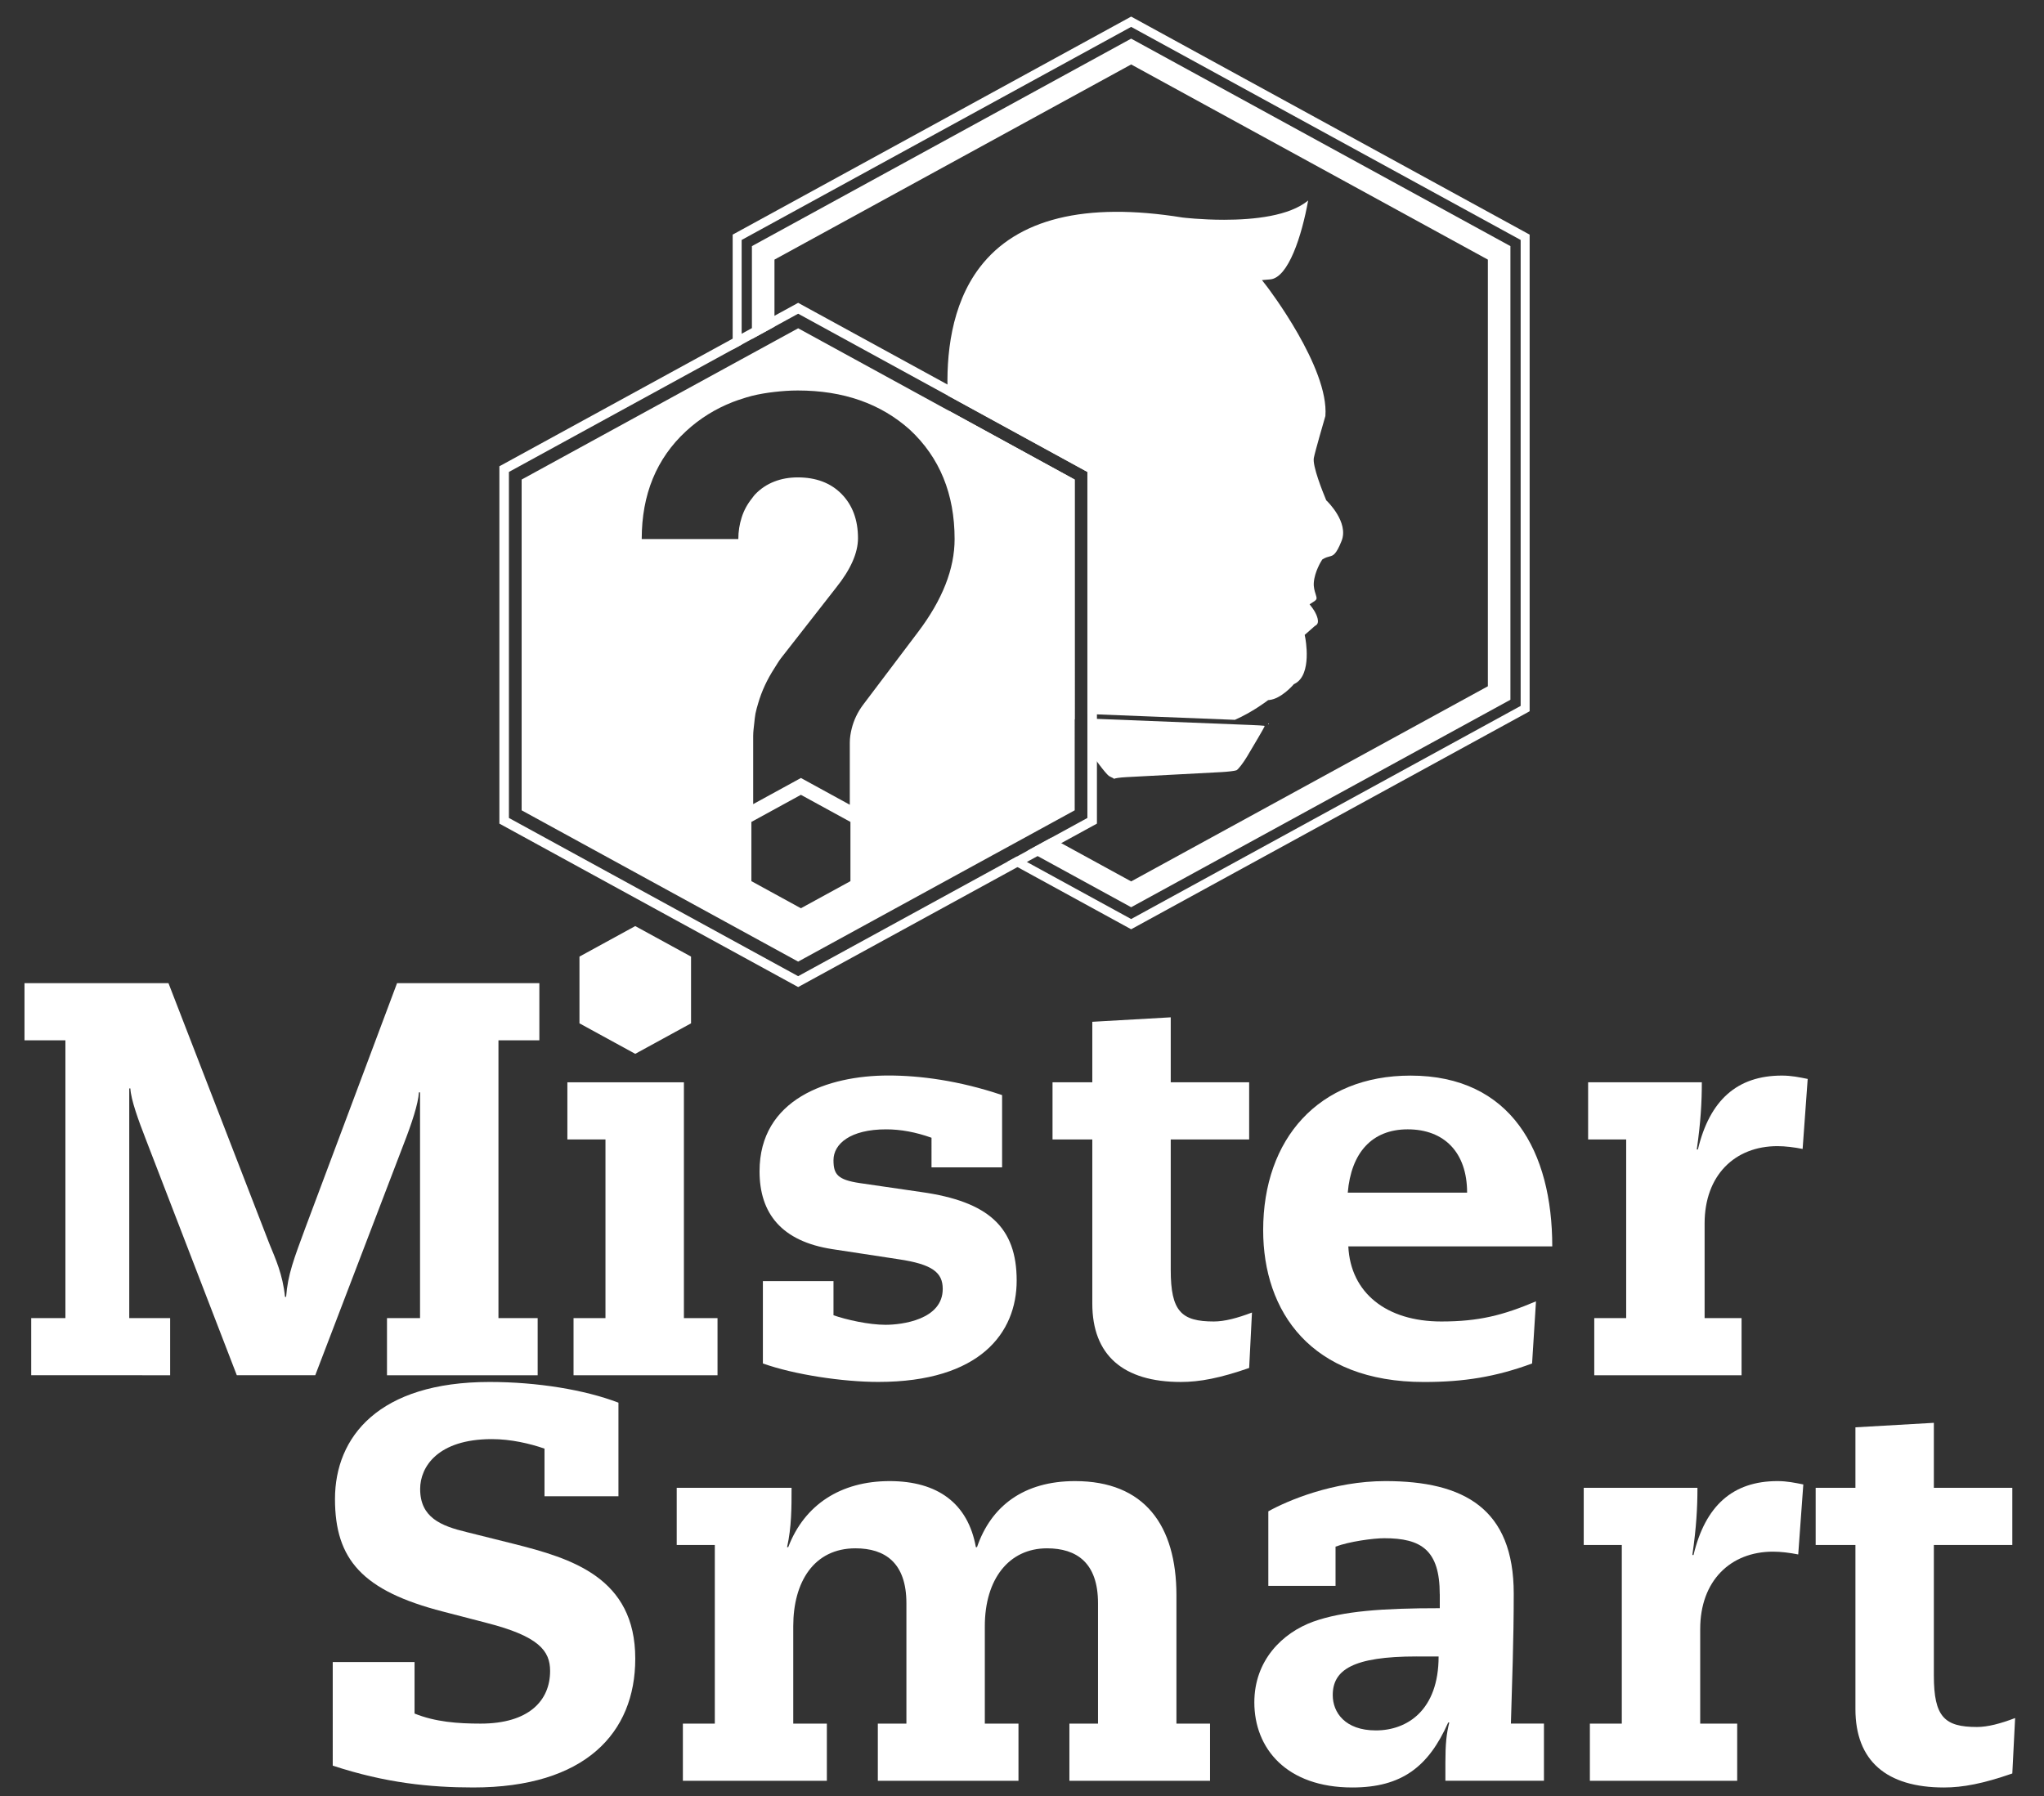
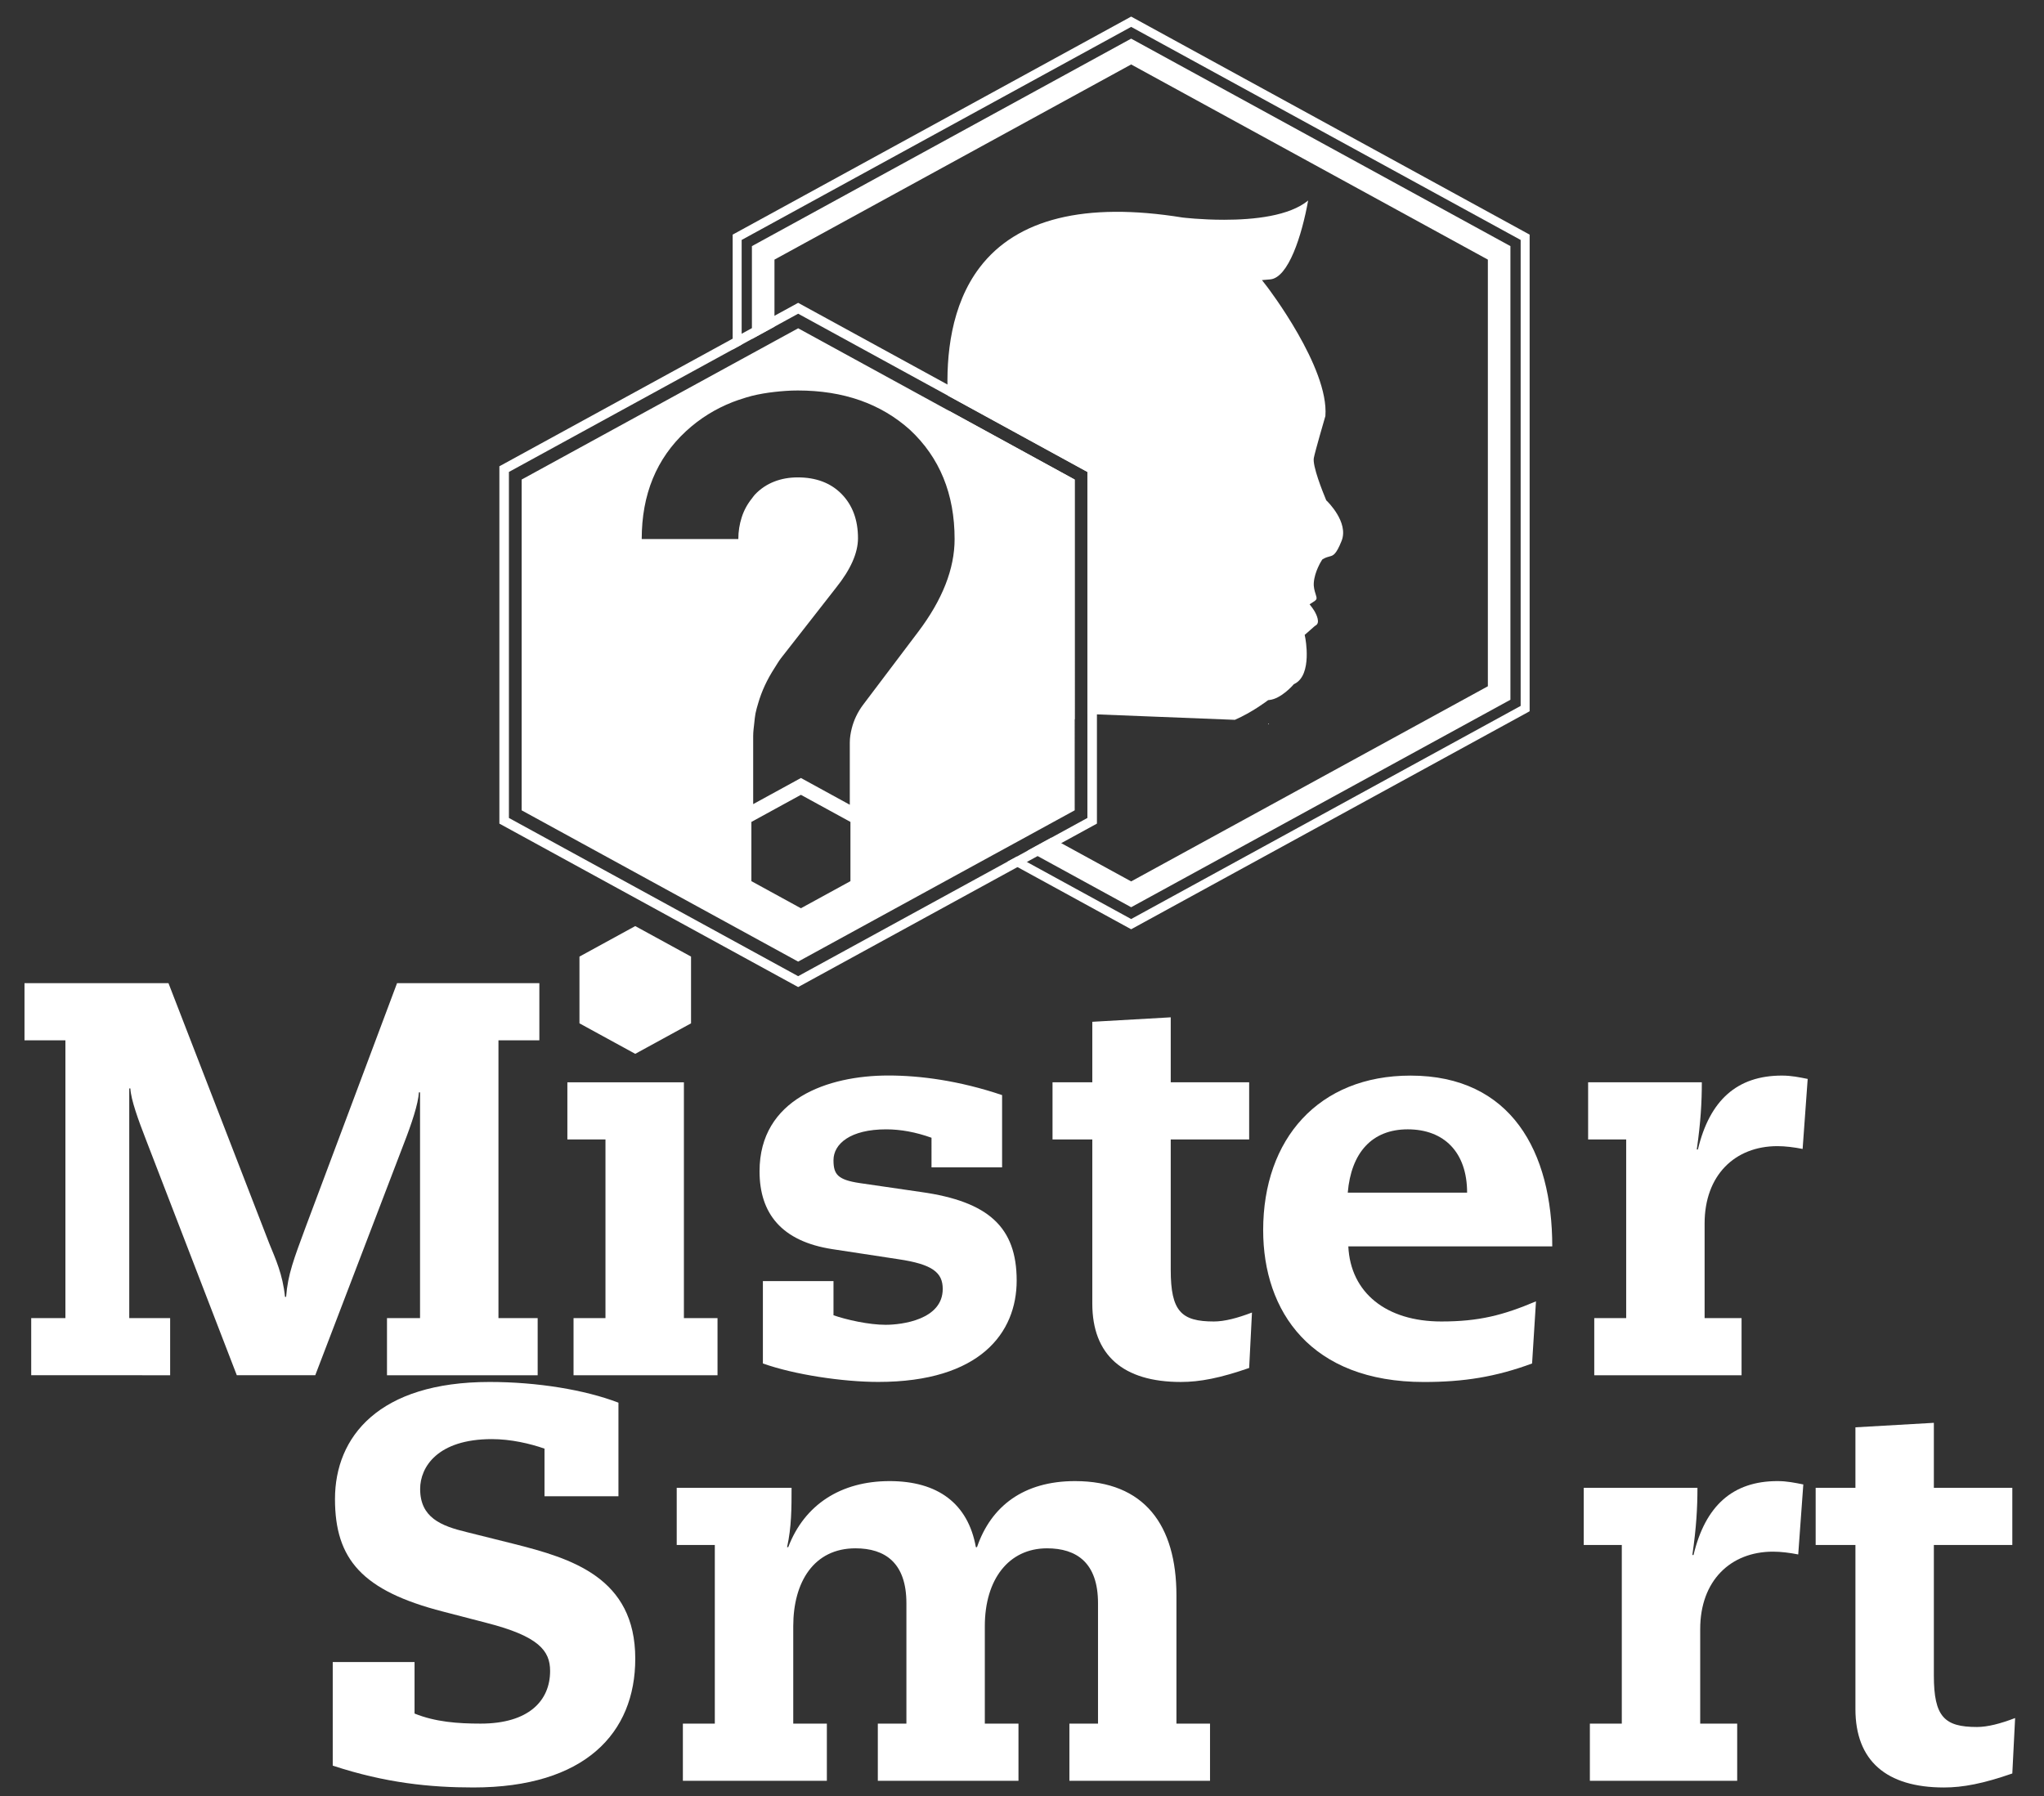
<svg xmlns="http://www.w3.org/2000/svg" id="Layer_1" x="0px" y="0px" width="299.984px" height="263.661px" viewBox="0 0 299.984 263.661" xml:space="preserve">
  <rect x="0" y="0" width="299.984" height="263.661" fill="#333333" stroke="none" />
  <g>
    <g>
      <g>
        <path fill="#FFFFFF" d="M61.642,160.343h-0.165c-0.082,1.648-1.067,4.607-2.22,7.564l-12.989,33.957H34.754L21.438,167.33 c-1.153-2.957-2.222-5.92-2.306-7.561H18.97v33.705h6.001v8.391H4.581v-8.391h5.019v-40.773H3.595v-8.387h21.131l14.799,38.23 c0.904,2.219,1.972,4.521,2.303,7.812h0.163c0.247-3.291,1.151-5.594,2.879-10.275l13.402-35.768h20.885v8.387h-6.001v40.777 h5.754v8.389H56.796v-8.389h4.851v-33.135H61.642L61.642,160.343z" />
      </g>
    </g>
  </g>
  <polygon fill="#FFFFFF" points="88.861,167.253 83.27,167.253 83.27,158.867 100.372,158.867 100.372,193.48 105.305,193.48 105.305,201.867 84.175,201.867 84.175,193.48 88.861,193.48 " />
  <g>
    <g>
      <g>
        <path fill="#FFFFFF" d="M136.712,167.005c-2.303-0.824-4.521-1.234-6.659-1.234c-5.264,0-7.727,2.139-7.727,4.525 c0,2.053,0.573,2.875,3.861,3.365l9.045,1.316c9.867,1.396,13.979,5.182,13.979,12.988c0,7.65-5.347,14.881-20.309,14.881 c-5.181,0-12.333-1.064-16.938-2.711v-12.088h10.362v5.014c1.89,0.658,5.178,1.4,7.645,1.4c2.384,0,8.388-0.744,8.388-5.266 c0-2.387-1.479-3.617-6.495-4.359l-9.702-1.479c-7.482-1.152-10.688-5.266-10.688-11.43c0-10.605,10.027-14.059,18.909-14.059 c4.604,0,10.358,0.738,16.688,2.875v10.609h-10.359V167.005z" />
      </g>
    </g>
    <g>
      <g>
        <path fill="#FFFFFF" d="M160.311,149.984l11.51-0.656v9.537h11.51v8.387h-11.51v19.158c0,6.084,1.564,7.564,6.33,7.564 c1.562,0,3.451-0.496,5.592-1.314l-0.412,8.137c-4.275,1.486-7.234,2.055-10.031,2.055c-8.469,0-12.99-3.943-12.99-11.508 v-24.092h-5.838v-8.387h5.838v-8.881H160.311L160.311,149.984z" />
      </g>
    </g>
    <g>
      <g>
        <path fill="#FFFFFF" d="M215.317,175.064c0-5.92-3.373-9.295-8.715-9.295c-5.266,0-8.307,3.451-8.801,9.295H215.317z M197.883,182.953c0.33,6.826,5.592,11.02,13.648,11.02c5.508,0,9.045-0.902,13.895-2.957l-0.572,9.123 c-5.348,1.973-10.031,2.717-15.869,2.717c-16.607,0-23.598-10.359-23.598-22.283c0-13.402,8.141-22.691,21.623-22.691 c14.797,0,20.805,11.182,20.805,25.072H197.883L197.883,182.953z" />
      </g>
    </g>
    <g>
      <g>
        <path fill="#FFFFFF" d="M238.666,167.253h-5.588v-8.389h16.688c0,2.961-0.166,5.84-0.74,9.865h0.162 c1.729-7.232,5.754-10.85,12.33-10.85c1.398,0,2.551,0.246,3.785,0.492l-0.744,10.277c-1.229-0.246-2.547-0.412-3.699-0.412 c-6.244,0-10.686,4.277-10.686,11.348v13.893h5.424v8.389h-21.619v-8.389h4.686v-26.227h0.002V167.253z" />
      </g>
    </g>
    <g>
      <g>
        <path fill="#FFFFFF" d="M79.913,212.636c-2.135-0.74-4.934-1.396-7.729-1.396c-7.977,0-10.522,4.111-10.522,7.316 c0,4.191,3.044,5.424,6.823,6.332l6.906,1.725c8.469,2.135,17.842,4.932,17.842,16.854c0,10.936-7.396,18.906-23.762,18.906 c-6.327,0-12.906-0.656-20.638-3.205V243.96H60.84v7.562c3.041,1.23,6.327,1.479,9.699,1.479c7.071,0,10.196-3.369,10.196-7.727 c0-2.961-1.646-5.1-9.371-7.07l-6.332-1.645c-11.842-3.045-15.868-7.646-15.868-16.523c0-9.127,6.413-17.184,22.692-17.184 c6.985,0,13.979,1.148,18.91,3.039v13.734H79.913V212.636L79.913,212.636z" />
      </g>
    </g>
    <g>
      <g>
        <path fill="#FFFFFF" d="M156.951,253.003h4.197v-17.678c0-5.92-3.125-8.055-7.484-8.055c-5.592,0-9.128,4.521-9.128,11.428 v14.305h4.939v8.391h-20.643v-8.391h4.195v-17.678c0-5.92-3.125-8.055-7.48-8.055c-6.088,0-9.127,4.932-9.127,11.428v14.305 h4.933v8.391h-21.131v-8.391h4.687v-26.227h-5.591v-8.387h16.855c0,2.959,0,5.754-0.658,8.711h0.168 c2.382-6.242,7.726-9.697,14.88-9.697c7.07,0,11.509,3.287,12.66,9.697h0.165c2.056-5.998,6.823-9.697,14.389-9.697 c10.189,0,14.881,6.492,14.881,16.771v18.826h4.93v8.391h-20.639v-8.389H156.951z" />
      </g>
    </g>
    <g>
      <g>
-         <path fill="#FFFFFF" d="M207.926,243.142c-9.373,0-12.328,1.973-12.328,5.672c0,2.547,1.805,5.184,6.33,5.184 c4.6,0,9.207-2.963,9.207-10.855H207.926L207.926,243.142z M211.301,234.009c0-6.492-2.719-8.221-8.139-8.221 c-1.646,0-5.18,0.492-7.154,1.236v5.754h-9.865v-10.938c2.795-1.562,9.537-4.438,17.184-4.438 c11.514,0,18.834,4.023,18.834,16.523c0,7.068-0.25,12.988-0.416,19.072h4.85v8.391h-14.465v-2.631 c0-2.797,0.158-4.275,0.57-5.92h-0.158c-2.881,6.498-6.828,9.537-14.061,9.537c-9.703,0-14.391-5.756-14.391-12.494 c0-6.168,4.111-10.199,8.635-11.844c4.359-1.562,10.197-1.977,18.582-1.977v-2.055h-0.006V234.009z" />
-       </g>
+         </g>
    </g>
    <g>
      <g>
        <path fill="#FFFFFF" d="M238.024,226.781h-5.592v-8.391h16.691c0,2.959-0.166,5.836-0.746,9.865h0.168 c1.729-7.232,5.754-10.852,12.33-10.852c1.396,0,2.549,0.248,3.785,0.492l-0.746,10.275c-1.23-0.244-2.547-0.41-3.697-0.41 c-6.244,0-10.689,4.275-10.689,11.348v13.893h5.428v8.391h-21.621v-8.391h4.686v-26.221H238.024L238.024,226.781z" />
      </g>
    </g>
    <g>
      <g>
        <path fill="#FFFFFF" d="M272.307,209.509l11.512-0.66v9.539h11.514v8.391h-11.514v19.156c0,6.084,1.562,7.562,6.33,7.562 c1.562,0,3.451-0.494,5.596-1.314l-0.412,8.137c-4.277,1.486-7.242,2.055-10.035,2.055c-8.467,0-12.99-3.941-12.99-11.506 v-24.088h-5.836v-8.391h5.836V209.509L272.307,209.509L272.307,209.509z" />
      </g>
    </g>
  </g>
  <g>
    <g>
      <g>
        <polyline fill="#FFFFFF" points="158.166,105.082 158.166,105.08 158.162,105.082 158.166,105.082 " />
      </g>
    </g>
    <g>
      <g>
        <path fill="#FFFFFF" d="M186.178,106.191c-0.055-0.002-0.074,0.015-0.041,0.039l0.02,0.033l0.018,0.031 c0.002,0.04,0.025,0.035,0.055-0.016C186.254,106.232,186.235,106.193,186.178,106.191" />
      </g>
    </g>
  </g>
  <g>
    <path fill="none" d="M113.664,100.734l11.34,6.205c0.303-1.205,0.841-2.375,1.676-3.494l8.073-10.689 c3.567-4.723,5.35-9.266,5.35-13.625c0-6.619-2.188-11.965-6.547-16.033c-4.289-3.855-9.778-5.779-16.47-5.779 c-1.182,0-2.312,0.086-3.422,0.211v13.148c1.025-0.395,2.161-0.605,3.422-0.605c2.687,0,4.837,0.818,6.435,2.443 c1.598,1.633,2.402,3.793,2.402,6.479c0,2.172-1.073,4.601-3.227,7.283l-8.089,10.354c-0.358,0.472-0.63,0.961-0.941,1.44v2.434 v0.229H113.664z" />
    <polygon fill="none" points="110.281,120.646 110.281,120.678 110.281,129.306 110.281,129.34 117.545,133.316 124.813,129.34 124.813,129.306 124.813,120.678 124.813,120.646 117.545,116.668 " />
    <path fill="none" d="M110.538,108.021v10.014l7.007-3.834l7.176,3.926v-4.318l-14.02-7.672 C110.633,106.761,110.538,107.384,110.538,108.021z" />
    <polygon fill="none" points="110.353,36.367 110.353,36.127 166.012,5.671 221.674,36.127 221.674,36.367 221.674,102.472 221.674,102.712 166.012,133.167 148.87,123.79 147.289,124.654 166.012,134.9 223.176,103.617 223.176,35.22 166.012,3.945 108.848,35.22 108.848,52.722 110.353,51.9 " />
    <path fill="none" d="M108.848,58.556v17.407c0.325-1.032,0.833-1.961,1.505-2.797V58.109 C109.839,58.236,109.345,58.394,108.848,58.556z" />
    <path fill="none" d="M124.719,110.574l-13.44-7.355c-0.146,0.501-0.301,1-0.399,1.51l13.841,7.572L124.719,110.574L124.719,110.574 z" />
    <polygon fill="none" points="218.364,100.734 218.364,100.508 218.364,38.333 218.364,38.107 166.012,9.461 113.664,38.107 113.664,38.333 113.664,50.088 117.137,48.187 157.723,70.394 157.723,70.568 157.723,118.769 157.723,118.945 152.334,121.892 166.012,129.377 " />
    <path fill="none" d="M100.671,63.308c-4.322,4.006-6.489,9.274-6.489,15.822h13.349V59.019 C104.992,60.015,102.699,61.431,100.671,63.308z" />
    <g>
      <path fill="#FFFFFF" d="M117.139,44.451L73.291,68.443v52.451l43.849,23.992l43.849-23.992V68.443L117.139,44.451z M159.59,120.064l-42.45,23.225l-42.449-23.225V69.275l42.449-23.227l42.45,23.227V120.064z" />
      <path fill="#FFFFFF" d="M113.664,50.088l-3.311,1.812l-1.505,0.822l-1.319,0.721L76.557,70.392v0.176v48.201v0.174l40.582,22.207 l28.774-15.746l1.376-0.75l1.581-0.865l3.463-1.895l5.393-2.951v-0.176V70.566v-0.172l-40.584-22.207L113.664,50.088z M124.813,120.678v8.63v0.032l-7.27,3.978l-7.266-3.978v-0.032v-8.63v-0.032l7.266-3.978l7.27,3.978V120.678z M140.101,79.127 c0,4.36-1.781,8.903-5.35,13.625l-8.073,10.69c-0.836,1.119-1.373,2.287-1.676,3.494c-0.168,0.678-0.283,1.365-0.283,2.072v1.562 v1.729v1.504v4.321l-7.173-3.927l-7.007,3.835v-10.013c0-0.638,0.094-1.258,0.16-1.886c0.053-0.469,0.09-0.942,0.179-1.407 c0.1-0.51,0.254-1.008,0.399-1.51c0.51-1.762,1.308-3.476,2.387-5.145c0.312-0.48,0.583-0.967,0.941-1.439l8.089-10.354 c2.152-2.684,3.227-5.112,3.227-7.283c0-2.686-0.806-4.846-2.402-6.479c-1.598-1.625-3.748-2.442-6.435-2.442 c-1.261,0-2.396,0.208-3.422,0.604c-1.104,0.426-2.075,1.072-2.903,1.959c-0.152,0.166-0.267,0.355-0.406,0.528 c-0.672,0.835-1.18,1.765-1.505,2.797c-0.31,0.974-0.489,2.019-0.489,3.165h-0.83H94.18c0-6.547,2.167-11.816,6.489-15.822 c2.028-1.877,4.323-3.293,6.858-4.289c0.433-0.168,0.875-0.318,1.319-0.463c0.496-0.158,0.99-0.316,1.505-0.445 c1.062-0.264,2.172-0.45,3.311-0.578c1.109-0.126,2.24-0.213,3.422-0.213c6.69,0,12.181,1.925,16.47,5.779 C137.913,67.166,140.101,72.511,140.101,79.127z" />
    </g>
  </g>
  <polyline fill="#FFFFFF" points="85.044,140.451 85.044,150.21 93.231,154.687 101.42,150.21 101.42,140.451 101.42,150.175 101.42,140.414 93.231,135.935 85.044,140.414 85.044,150.175 " />
  <g>
    <polygon fill="none" points="110.353,36.367 110.353,36.127 166.012,5.671 221.674,36.127 221.674,36.367 221.674,102.472 221.674,102.712 166.012,133.167 150.824,124.859 149.245,125.724 166.012,134.9 223.176,103.617 223.176,35.22 166.012,3.945 108.848,35.22 108.848,50.583 110.353,49.757 " />
    <path fill="none" d="M148.87,123.787l3.46-1.895l5.393-2.951v-0.174v-13.224c-0.066,0.103-0.137,0.205-0.174,0.315l-0.008,0.021 c-5.465-2.036-10.015-6.213-10.992-14.3l-0.149-8.625l-0.21-0.191c-0.094-0.082-9.132-8.426-5.804-14.688l0.124-0.232l-0.069-0.252 c-0.021-0.071-0.812-3.077-1.193-7.308l-22.106-12.096l-3.475,1.901l0,0l-3.311,1.812l0,0l-1.504,0.822l0,0l-1.319,0.721l0,0 L76.561,70.392v0.174v48.199v0.176l40.582,22.205l28.771-15.744l1.376-0.752L148.87,123.787z" />
    <path fill="none" d="M218.364,100.734v-0.226V38.333v-0.227L166.012,9.461l-52.347,28.646v0.227v9.613l3.475-1.902l21.959,12.016 c-0.263-5.858,0.472-13.263,4.693-18.808c5.442-7.14,15.447-9.636,29.767-7.319c0.109,0.012,2.736,0.33,6.1,0.33 c4.375,0,9.576-0.548,12.334-2.828c-0.93,5.153-2.902,11.346-5.574,11.58l-1.207,0.104l0.742,0.955 c0.092,0.119,9.113,11.904,8.568,18.994c-0.182,0.623-1.49,5.119-1.695,6.146c-0.232,1.166,1.295,4.972,1.77,6.11l0.053,0.127 l0.104,0.098c0.031,0.032,3.238,3.118,2.145,5.854c-0.814,2.035-1.23,2.145-1.756,2.279c-0.26,0.069-0.582,0.153-0.941,0.368 l-0.135,0.079l-0.082,0.131c-0.045,0.066-1.049,1.646-1.164,3.279c-0.047,0.662,0.121,1.203,0.258,1.638 c0.217,0.697,0.248,0.806-0.275,1.142l-0.598,0.389l0.43,0.568c0.252,0.33,0.93,1.438,0.771,2.125 c-0.031,0.146-0.113,0.33-0.434,0.492l-1.49,1.309l0.078,0.375c0.01,0.052,1.092,5.475-1.559,6.802l-0.121,0.06l-0.084,0.102 c-0.018,0.02-1.768,2.031-3.494,2.211l-0.186,0.02l-0.148,0.114c-0.031,0.022-2.176,1.663-4.729,2.784l-21.646-0.857v0.66 c0.312,0.014,0.748,0.03,1.227,0.049l22.783,0.904c0.953,0.037,1.832,0.091,1.953,0.119l0.021,0.042l0.021,0.04 c-0.043,0.119-0.477,0.885-0.961,1.708l-1.613,2.729c-0.488,0.819-1.301,1.92-1.561,2.014c-0.258,0.094-1.248,0.215-2.201,0.265 l-13.973,0.741c-0.953,0.049-1.742,0.166-1.756,0.257c-0.012,0.091-0.021,0.091-0.021,0s-0.574-0.292-0.785-0.45 c-0.209-0.156-0.852-0.908-1.42-1.675l-1.713-2.292v10.146l-5.303,2.9l11.723,6.416L218.364,100.734z" />
-     <path fill="#FFFFFF" d="M162.725,113.881c0.211,0.158,0.785,0.358,0.785,0.45s0.01,0.091,0.021,0 c0.012-0.092,0.803-0.208,1.756-0.258l13.973-0.74c0.953-0.05,1.941-0.17,2.201-0.266c0.256-0.094,1.072-1.192,1.559-2.012 l1.615-2.73c0.482-0.822,0.918-1.588,0.961-1.707l-0.021-0.04l-0.021-0.042c-0.121-0.027-1-0.082-1.955-0.119l-22.781-0.904 c-0.479-0.02-0.912-0.037-1.227-0.049v4.447l1.713,2.292C161.875,112.976,162.514,113.726,162.725,113.881z" />
    <path fill="#FFFFFF" d="M140.507,67.841l-0.123,0.232c-3.327,6.263,5.71,14.605,5.804,14.688l0.21,0.192l0.15,8.625 c0.977,8.086,5.527,12.264,10.992,14.3l0.008-0.02c0.039-0.115,0.105-0.215,0.174-0.316V70.566V70.39l-18.479-10.109 c0.38,4.229,1.173,7.24,1.193,7.309L140.507,67.841z" />
    <path fill="#FFFFFF" d="M185.965,102.882l0.148-0.113l0.186-0.021c1.729-0.181,3.477-2.19,3.494-2.211l0.084-0.103l0.121-0.059 c2.65-1.327,1.568-6.75,1.559-6.803l-0.078-0.375l1.49-1.309c0.32-0.16,0.4-0.346,0.434-0.492c0.158-0.687-0.52-1.793-0.771-2.125 l-0.43-0.567l0.598-0.388c0.523-0.336,0.492-0.445,0.275-1.143c-0.139-0.436-0.305-0.977-0.258-1.638 c0.115-1.634,1.119-3.212,1.164-3.278l0.082-0.131l0.135-0.079c0.359-0.215,0.68-0.299,0.941-0.368 c0.525-0.136,0.939-0.244,1.756-2.281c1.094-2.734-2.111-5.82-2.145-5.853l-0.104-0.097l-0.053-0.129 c-0.473-1.139-2.002-4.942-1.77-6.109c0.205-1.025,1.512-5.521,1.695-6.145c0.549-7.09-8.479-18.875-8.568-18.994l-0.742-0.955 l1.207-0.104c2.672-0.232,4.645-6.427,5.572-11.58c-2.756,2.279-7.959,2.828-12.332,2.828c-3.359,0-5.988-0.318-6.1-0.33 c-14.32-2.316-24.324,0.18-29.767,7.32c-4.223,5.544-4.956,12.948-4.693,18.807l20.494,11.213v35.535l21.646,0.857 C183.789,104.543,185.932,102.902,185.965,102.882z" />
    <polygon fill="#FFFFFF" points="166.012,2.435 107.87,34.252 107.529,34.439 107.529,51.303 108.848,50.583 108.848,35.22 166.012,3.945 223.176,35.22 223.176,103.617 166.012,134.9 149.245,125.724 147.869,126.474 166.012,136.402 224.156,104.589 224.494,104.4 224.494,34.439 " />
    <rect x="108.189" y="52.332" fill="#FFFFFF" width="0" height="1.504" />
    <rect x="112.009" y="49.107" fill="#FFFFFF" width="0" height="3.772" />
    <polygon fill="#FFFFFF" points="221.674,102.712 221.674,102.472 221.674,36.367 221.674,36.127 166.012,5.671 110.353,36.127 110.353,36.367 110.353,49.757 113.664,47.947 113.664,38.333 113.664,38.107 166.012,9.461 218.364,38.107 218.364,38.333 218.364,100.508 218.364,100.734 166.012,129.377 154.289,122.963 150.824,124.859 166.012,133.167 " />
  </g>
</svg>